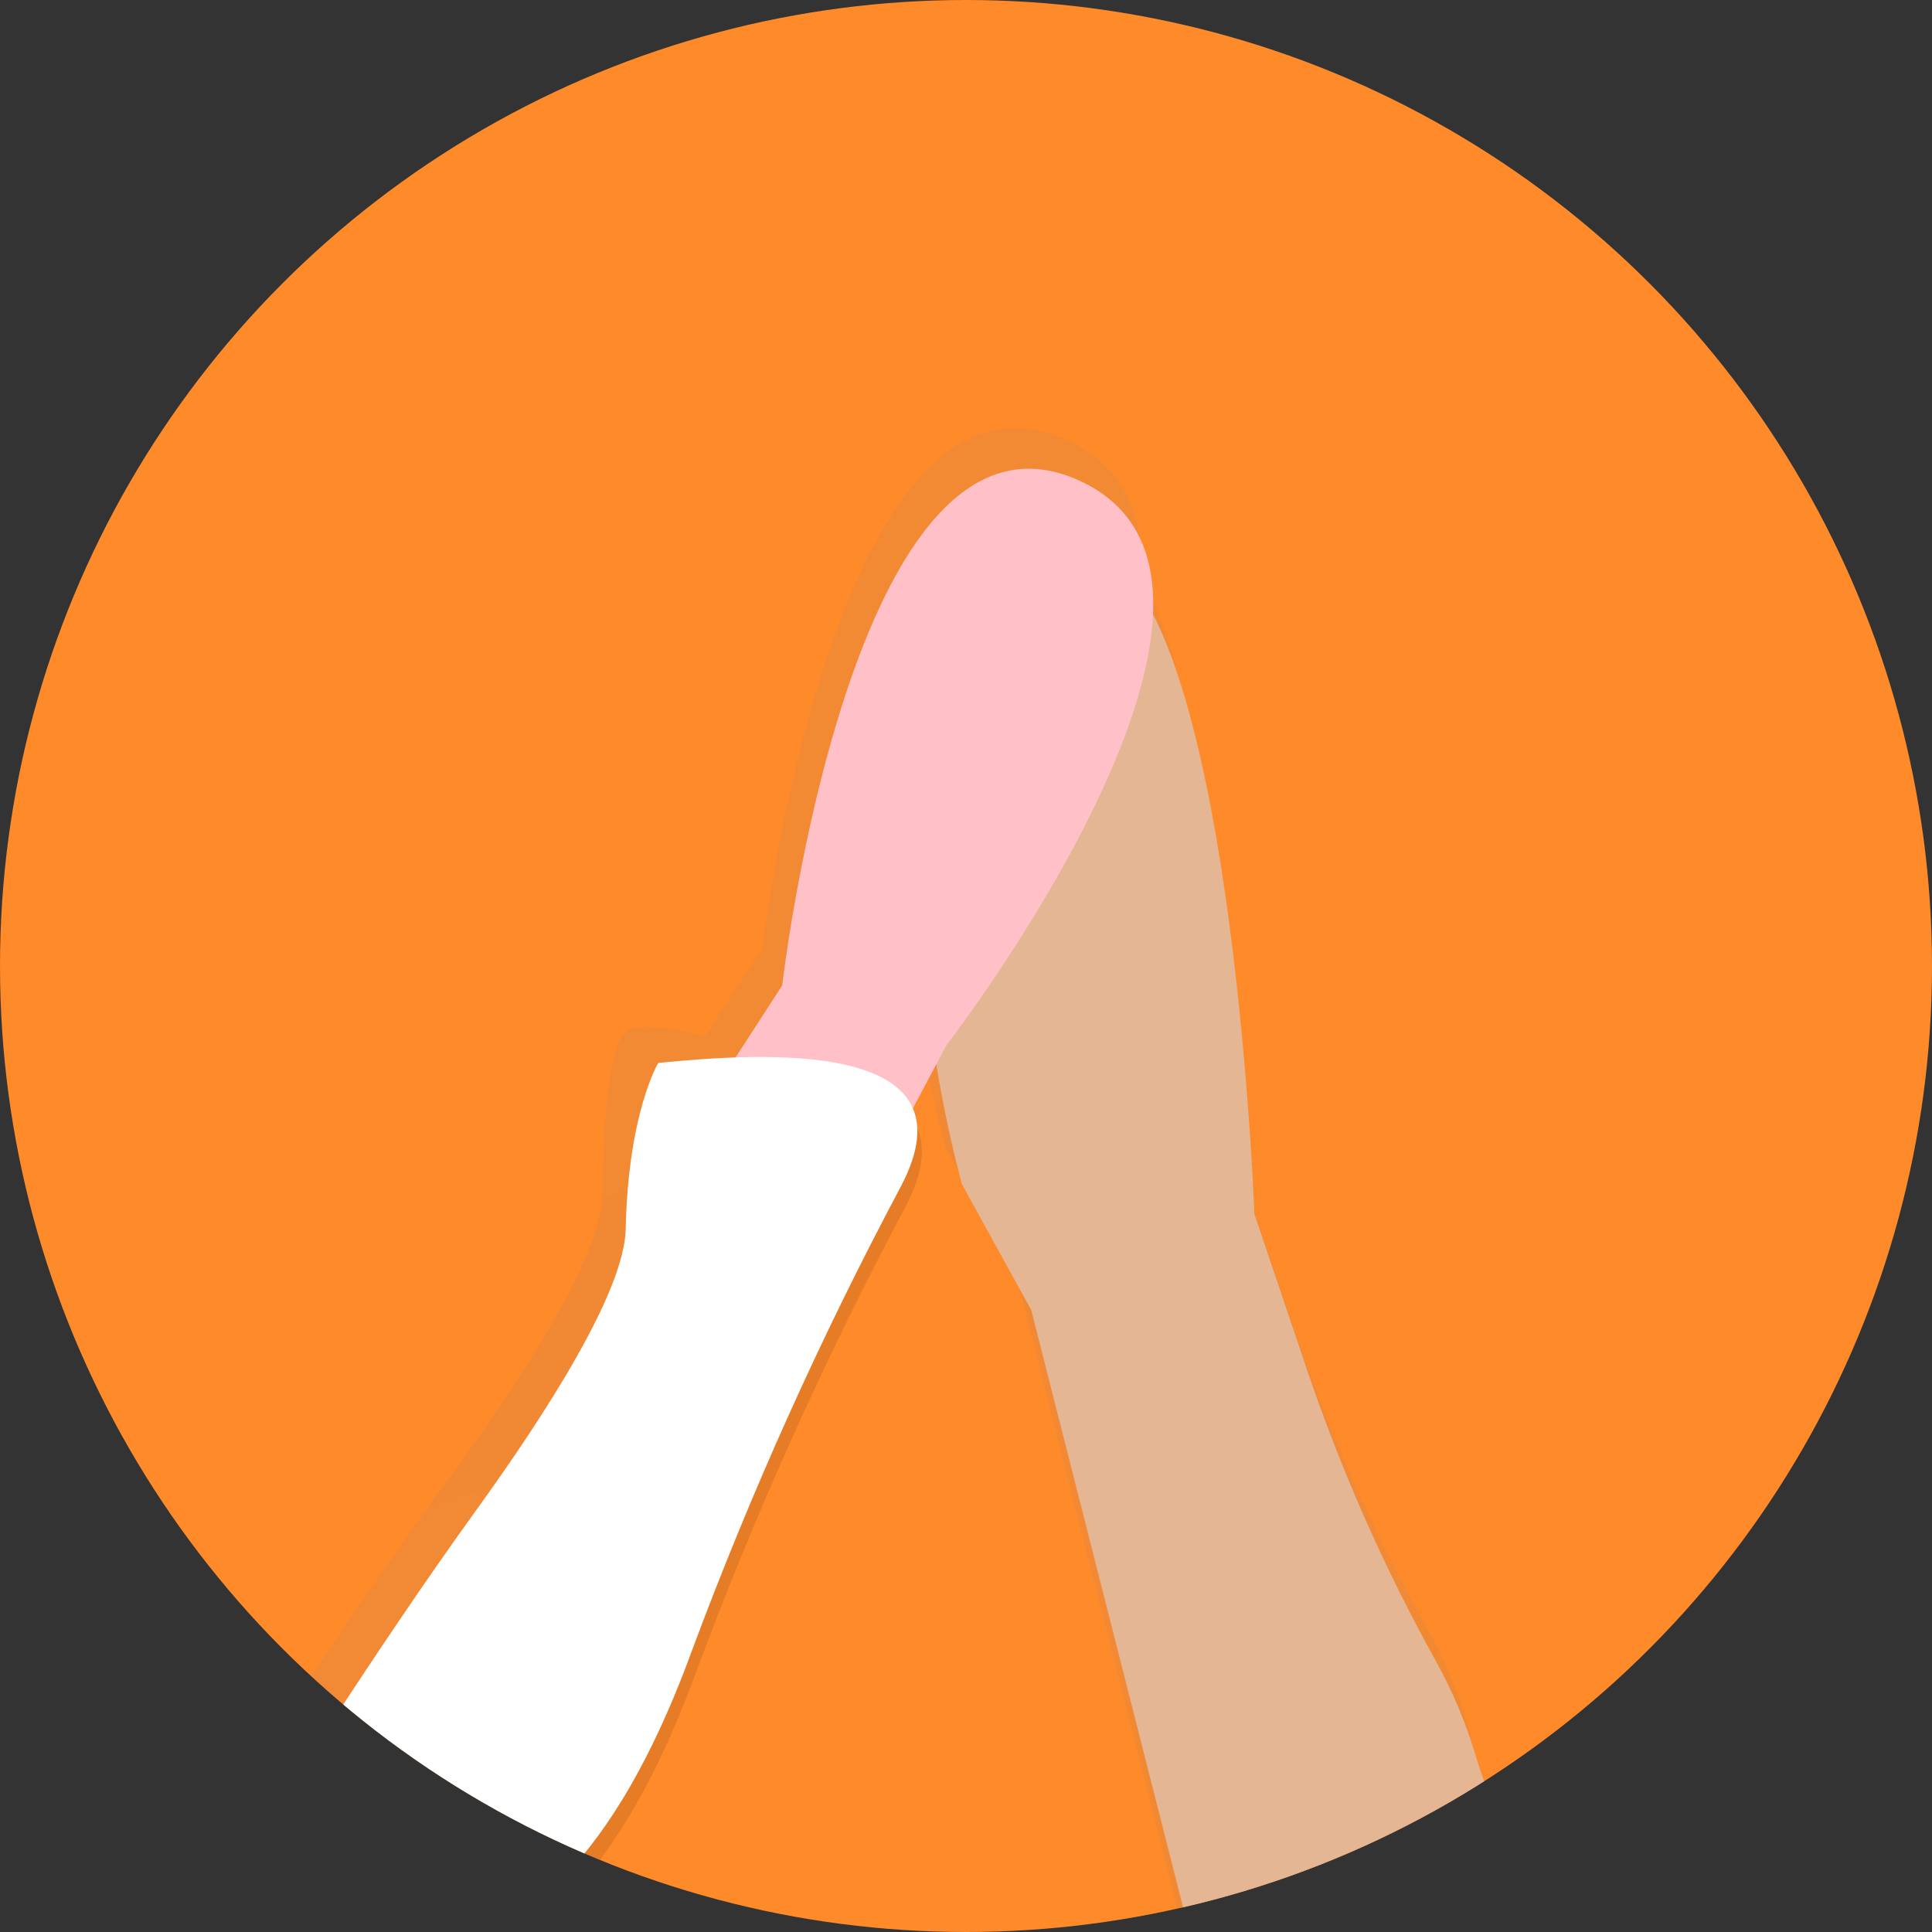
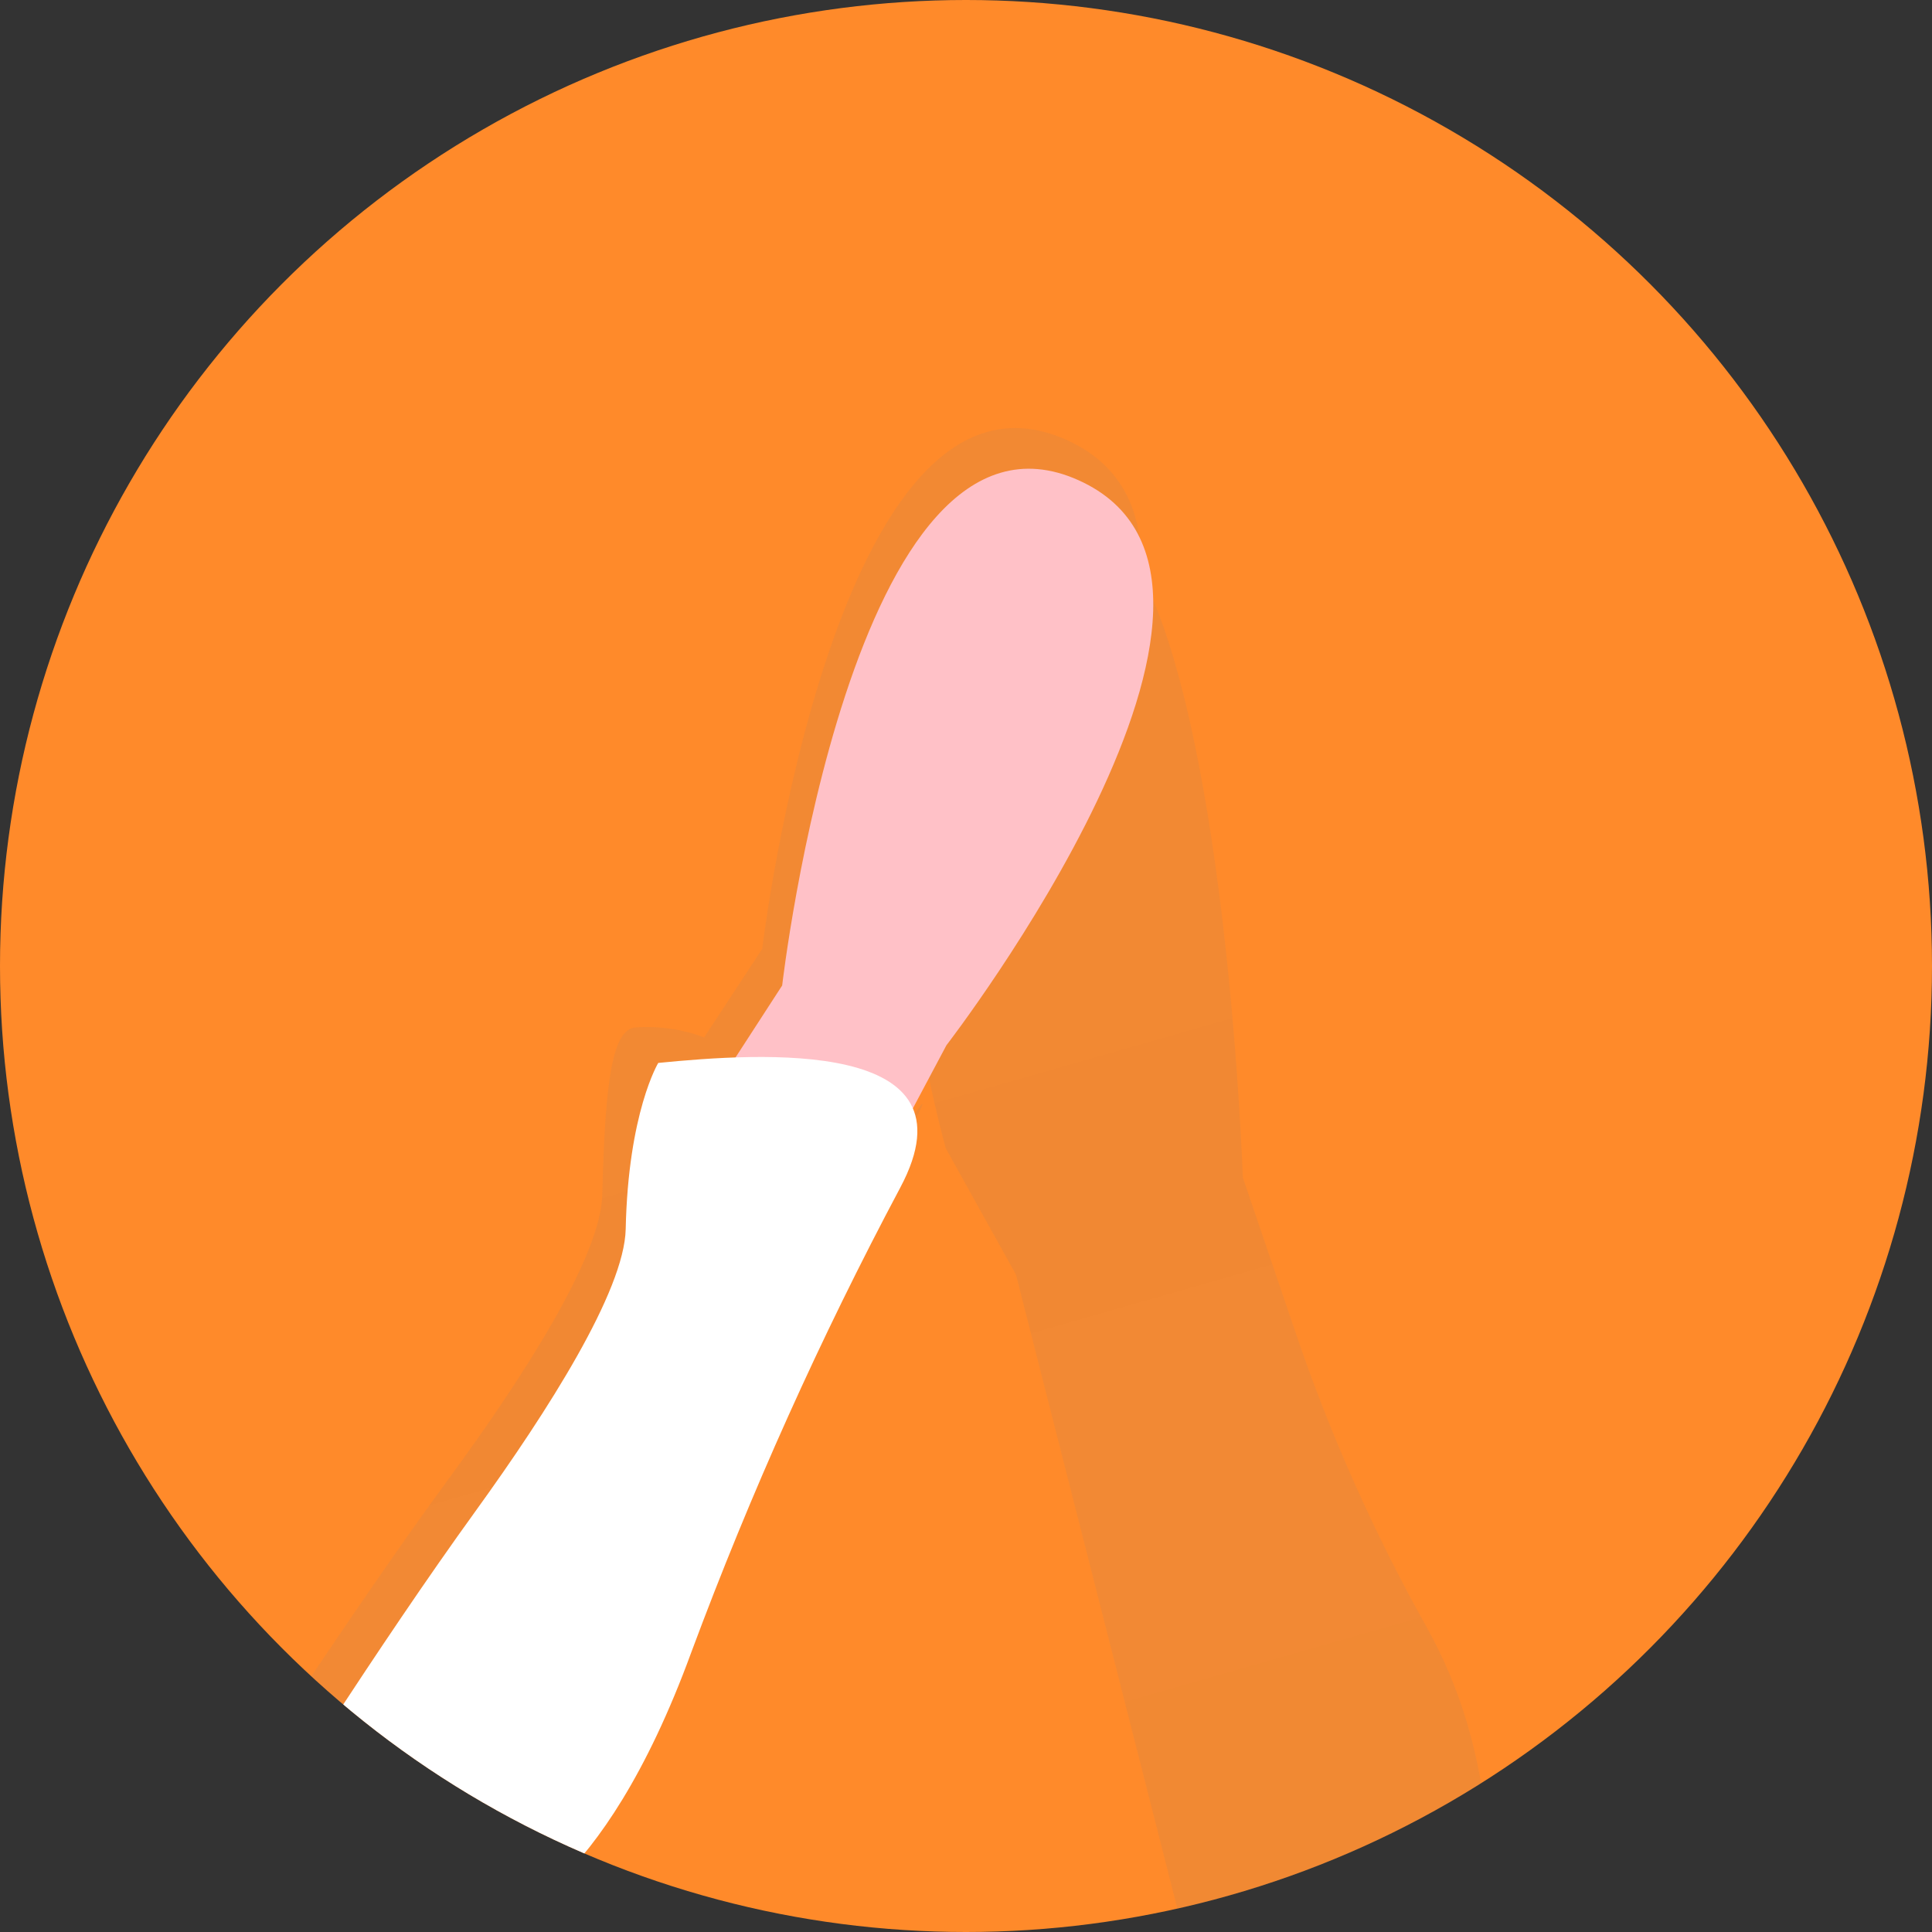
<svg xmlns="http://www.w3.org/2000/svg" xmlns:ns1="http://sodipodi.sourceforge.net/DTD/sodipodi-0.dtd" xmlns:ns2="http://www.inkscape.org/namespaces/inkscape" width="100%" height="100%" viewBox="0 0 100 100" xml:space="preserve" style="fill-rule:evenodd;clip-rule:evenodd;stroke-linejoin:round;stroke-miterlimit:2;" id="svg14818" ns1:docname="4.svg" ns2:version="1.2.2 (732a01da63, 2022-12-09)">
  <rect x="0" y="0" width="100" height="100" fill="#333333" stroke="none" />
  <circle cx="50" cy="50" r="50" style="fill:#ff8a2a;fill-opacity:1" id="circle14784" />
  <clipPath id="_clip1">
    <circle cx="50" cy="50" r="50" id="circle14786" />
  </clipPath>
  <g clip-path="url(#_clip1)" id="g14807">
    <clipPath id="_clip2">
      <path id="undraw_High_five_u364" d="M100,-0.705l-122.205,27.266l22.205,99.524l122.205,-27.266l-22.205,-99.524Z" />
    </clipPath>
    <g clip-path="url(#_clip2)" id="g14805">
      <path d="M237.705,126.405c-1.392,0.707 -2.362,2.04 -2.606,3.582l-0.547,0.033l-2.041,0.123c0,0 -10.63,1.467 -12.55,2.034c-1.919,0.567 -3.569,-1.083 -3.569,-1.083l-9.224,-4.835l-0.72,-0.394c0.769,-0.504 1.255,-0.784 1.255,-0.784c0,0 -26.597,-21.238 -31.199,-20.738c-4.602,0.5 -13.372,-3.887 -13.459,-3.929l-0.171,-0.394c-0.358,-0.835 -0.677,-1.69 -0.964,-2.557l1.254,0.429c-0.068,-0.306 -0.136,-0.612 -0.173,-0.926c-0.548,-3.23 -0.157,-6.552 1.126,-9.567c1.499,-3.495 4.183,-6.578 4.692,-10.335c0.179,-1.607 0.059,-3.232 -0.354,-4.795c-0.601,-2.847 -1.974,-5.475 -3.968,-7.594c-2.044,-2.135 -4.909,-3.294 -7.863,-3.181c-0.765,0.049 -1.524,0.202 -2.291,0.196c-4.564,-0.052 -7.457,-5.512 -11.991,-5.998c-2.113,-0.227 -4.202,0.699 -5.915,1.946c-1.712,1.247 -3.165,2.814 -4.815,4.141c-1.65,1.328 -3.603,2.468 -4.999,4.138c-0.145,0.171 -0.295,0.37 -0.427,0.572l-0.261,0.396c-0.538,0.861 -0.967,1.786 -1.277,2.753l-0.05,0.15c-0.032,0.101 -0.059,0.207 -0.085,0.313c-0.026,0.105 -0.046,0.165 -0.061,0.246c-0.016,0.081 -0.047,0.188 -0.065,0.281l-0.055,0.278l-0.041,0.264c-0.011,0.097 -0.028,0.195 -0.033,0.296c-0.006,0.101 -0.019,0.165 -0.022,0.249l-0.017,0.298l0.003,0.238c0.021,0.095 0.007,0.203 0.012,0.302c0.005,0.098 0.032,0.142 0.047,0.211l0.183,0.819c0.024,0.111 0.023,0.106 0.035,0.158c0.055,0.151 0.121,0.298 0.198,0.439c0.502,0.908 1.706,1.682 2.649,2.381c-0.067,0.098 -0.135,0.191 -0.2,0.294c-2.827,4.274 -3.794,9.52 -2.677,14.521c0.246,1.101 0.592,2.176 1.033,3.214c-1.122,-0.511 -2.293,-0.906 -3.496,-1.178c-3.96,-0.917 -8.074,-0.946 -12.046,-0.085c-6.488,1.37 -16.121,0.968 -16.121,0.968c0.331,0.392 0.614,0.823 0.841,1.282c-0.447,-0.138 -0.929,-0.286 -1.456,-0.435c-4.244,-1.189 -8.659,-1.648 -13.056,-1.356c-4.398,0.291 -2.611,0.976 -4.232,-4.601c-0.518,-1.741 -1.227,-3.418 -2.114,-5.002c-2.701,-4.829 -4.956,-9.894 -6.737,-15.133l-2.756,-8.102c0,0 -0.765,-22.565 -5.27,-31.252c0.141,-3.071 -0.895,-5.623 -3.914,-6.952c-11.912,-5.249 -15.693,26.37 -15.693,26.37l-3.004,4.58c-1.126,-0.422 -2.33,-0.597 -3.531,-0.515c-1.2,0.082 -1.593,2.573 -1.743,8.662c-0.079,3.228 -4.137,9.496 -7.92,14.66c-2.686,3.666 -5.231,7.422 -7.768,11.188c-1.873,2.791 -6.449,7.206 -17.599,11.612c-1.748,0.689 -3.336,1.327 -4.786,1.911c0.08,-1.451 -0.04,-2.906 -0.355,-4.324c-1.671,-7.317 -8.244,-12.546 -15.749,-12.529c-0.03,-0.381 -0.114,-0.756 -0.249,-1.114c-0.372,-0.752 -0.938,-1.392 -1.639,-1.853c-3.107,-2.467 -6.438,-4.973 -10.38,-5.591c-1.624,-0.248 -3.282,-0.148 -4.865,0.292l-0.803,0.179c-0.163,0.037 -0.322,0.072 -0.486,0.109c-3.411,0.962 -6.248,3.35 -7.777,6.548c-0.912,2.028 -1.234,4.263 -1.94,6.367c-1.315,3.897 -3.926,7.258 -6.929,10.124c-1.805,1.728 -3.755,3.305 -5.406,5.176c-5.988,6.788 -7.143,17.121 -3.433,25.299c1.633,3.589 4.135,6.924 4.538,10.843c0.307,3.042 -0.694,6.06 -1.76,8.938c-1.066,2.877 -2.218,5.818 -2.213,8.872c0.005,3.055 1.446,6.332 4.28,7.552c1.042,0.444 2.222,0.613 3.163,1.224c0.643,0.489 1.219,1.062 1.71,1.703c3.673,4.145 8.889,6.607 14.423,6.808c0.868,0.027 1.735,-0.07 2.576,-0.286l0.253,-0.057c1.966,-0.311 3.837,-1.272 4.103,-3.133c0.012,-0.412 0.075,-0.822 0.189,-1.218c0.124,-0.304 0.354,-0.553 0.648,-0.699c0.657,0.003 1.31,0.096 1.942,0.277c3.019,0.799 6.168,0.985 9.26,0.545c0.517,-0.073 1.029,-0.177 1.532,-0.314c1.08,-0.137 2.112,-0.527 3.013,-1.138c0.842,-0.694 1.506,-1.58 1.935,-2.583c0.099,-0.205 0.184,-0.418 0.279,-0.617c0.243,4.375 -0.157,8.761 -1.188,13.019c-1.031,4.258 -1.991,5.99 -0.576,11.263c0.311,1.967 1.154,3.812 2.438,5.335c1.284,1.522 0.038,-0.253 0.141,-0.659c1.248,1.319 5.313,5.519 7.648,6.789c1.216,5.003 2.599,11.298 2.259,12.733c-0.563,2.449 -0.388,18.94 16.365,26.476l4.93,6.513l-13.417,4.009c-1.422,0.117 -19.784,1.697 -19.095,5.208c0.72,3.649 11.388,38.367 20.098,33.912c8.118,-4.152 2.977,-13.824 2.24,-15.112l0.288,-0.153l-0.359,-0.02l5.435,-8.072c-0.047,-0.824 -0.419,-1.597 -1.034,-2.148l0.061,-0.052l16.816,-2.97l5.811,7.631c0,0 8.893,8.618 5.407,18.318c-3.486,9.7 -6.089,24.233 -5.188,32.494c0.737,6.756 -2.699,14.321 -3.972,16.845c-2.886,1.753 -13.812,9.126 -7.444,15.175c7.29,6.924 28.519,18.463 35.583,16.327c7.065,-2.136 3.021,-6.718 3.021,-6.718l-7.305,-4.481c0,0 -3.824,-12.168 -4.205,-15.892c-0.189,-1.938 -1.881,-2.985 -3.494,-3.23c-0.336,-4.167 -0.613,-12.145 1.517,-17.063c2.98,-6.897 10.975,-36.108 10.975,-36.108c0,0 3.525,-4.879 -0.051,-16.258c-1.44,-4.592 -2.579,-8.652 -3.431,-11.872l15.803,-2.789c0,0 16.406,-5.429 0.995,-20.867c-15.411,-15.437 -43.572,-27.653 -43.572,-27.653l-2.7,-11.081c1.16,0.029 1.835,0.023 1.835,0.023c0,0 -0.185,-0.38 -0.503,-1.064l0.266,0.002c0,0 -6.883,-14.374 -10.649,-26.182l1.089,0.234c13.1,9.726 17.848,-2.025 17.848,-2.025c0,0 15.093,-35.818 13.253,-33.921c-0.4,0.323 -0.915,0.472 -1.427,0.412l0.458,-5.403c0,0 4.279,-11.369 -6.389,-14.844c-8.707,-2.838 -5.322,11.39 -3.786,16.709l-0.452,-0.237c0,0 -4.884,12.734 -7.456,19.796c-2.572,7.062 -6.797,3.735 -6.797,3.735l-6.247,-4.512c0.317,-2.437 0.188,-4.911 -0.381,-7.301c-0.534,-3.431 -2.503,-6.478 -5.412,-8.375c-4.675,-3.033 -6.628,-6.545 -7.39,-9.414c-0.298,-1.508 -0.288,-3.06 0.029,-4.565l22.877,-19.521c0,0 5.492,-1.137 10.321,-14.114c3.151,-8.314 6.854,-16.408 11.086,-24.228c4.231,-7.819 -0.203,-0.187 -0.548,-0.493c0.194,-0.371 0.31,-0.574 0.31,-0.574c0,0 -0.399,-0.371 -1.063,-0.933l2.97,-5.503c0.339,2.112 0.789,4.205 1.349,6.27l3.633,6.537l9.856,38.708c0,0 -0.432,3.978 8.485,5.92c7.543,1.644 19.55,4.511 23.056,5.364c-0.052,0.311 -0.087,0.48 -0.087,0.48l0.926,-0.273l0.152,0.032c15.473,-4.938 18.451,10.944 18.451,10.944c0,0 8.21,31.828 5.878,44.066c-2.333,12.237 1.441,25.896 1.441,25.896c0,0 -0.045,-2.463 3.331,0.017c0.007,0.281 0.014,0.584 0.018,0.899c0.181,8.073 0.637,25.228 1.528,32.027c0.698,6.222 0.867,12.491 0.505,18.741l4.995,29.845l10.204,-1.761l0.125,1.081c0.13,1.111 -0.296,2.218 -1.138,2.954c-3.036,2.646 -9.735,11.045 -4.552,31.193l0.38,3.343c0.674,5.653 0.193,11.384 -1.415,16.846c-0.141,0.463 -0.259,0.906 -0.348,1.325c-0.021,-0.22 0.031,-0.44 0.149,-0.627c0.117,-0.186 -5.003,2.259 -0.763,16.191c4.239,13.932 6.408,16.048 8.602,15.742c2.195,-0.307 13.291,-0.082 11.56,-5.18c-1.731,-5.098 -4.811,-16.594 -4.509,-18.519c0.303,-1.925 2.1,-7.339 -0.872,-7.885c0.062,-3.426 -0.301,-6.847 -1.08,-10.184c-0.779,-3.337 3.425,-9.503 6.51,-13.446c3.085,-3.944 3.944,-9.664 3.8,-16.746c-0.004,-0.465 9.39,-10.28 6.406,-16.025c-0.521,-0.993 -0.936,-1.882 -1.283,-2.691c-0.152,-0.36 -0.289,-0.701 -0.415,-1.017l0.196,-0.043l-0.76,-13.966l2.926,13.111l1.37,-0.123l0.188,1.067l2.239,12.698c0.444,2.472 0.446,5.002 0.004,7.474c-1.121,6.156 -2.711,19.659 1.504,32.936l2.568,12.104c-0.364,0.159 -5.558,2.676 -1.464,16.13c4.217,13.932 6.403,16.05 8.597,15.744c2.194,-0.307 13.291,-0.082 11.565,-5.181c-1.725,-5.1 -4.811,-16.594 -4.509,-18.519c0.303,-1.925 0.516,-6.886 -2.456,-7.432c-0.34,-1.59 -0.301,-3.238 0.113,-4.81c0.734,-2.277 2.551,-12.725 3.883,-20.747c1.379,-8.125 1.3,-16.432 -0.233,-24.53c-0.02,-0.089 -0.04,-0.179 -0.06,-0.269c-0.525,-2.73 -0.539,-5.534 -0.042,-8.27c0.591,-3.068 0.906,-6.184 0.939,-9.309c-0.005,-0.37 -0.023,-0.727 -0.051,-1.098l2.655,-0.231l0.303,-40.049c0,0 -2.198,-21.181 -5.456,-30.241c-0.133,-0.375 -0.265,-0.717 -0.405,-1.047l0.539,-0.07c0,0 0.769,-5.001 -4.157,-24.547c-4.927,-19.546 -2.183,-26.685 -2.183,-26.685c0.652,-7.565 2.586,-10.481 3.846,-11.593c0.317,-0.319 0.709,-0.551 1.141,-0.677l8.361,6.137l1.539,1.131c-0.003,-0.028 -0.01,-0.057 -0.018,-0.084l0.666,0.5c-0.111,-0.304 -0.195,-0.618 -0.254,-0.936c4.016,1.272 13.307,4.267 18.982,6.639c7.4,3.09 9.036,2.171 14.519,0.454c3.329,-1.037 7.49,-3.961 10.241,-6.095l0.251,-0.194c0.925,0.257 1.875,0.416 2.834,0.476c0.959,0.06 10.728,5.631 8.487,-8.514c-2.241,-14.145 -13.184,-8.166 -13.184,-8.166Zm-197.758,214.672c-0.98,-0.068 -1.949,-0.244 -2.89,-0.525l2.89,0.525Zm-47.817,-147.858l0.473,1.973l-0.123,0.094c-0.113,-0.706 -0.235,-1.4 -0.35,-2.067Zm180.559,145.325l0.172,0.771c-0.249,-0.171 -0.325,-0.511 -0.172,-0.771Z" style="fill:url(#_Linear3);fill-rule:nonzero;" id="path14791" />
-       <path d="M106.14,110.011l-10.847,7.699l-0.167,0.121l-0.147,-0.034l-0.828,-0.209c-3.44,-0.852 -15.256,-3.755 -22.647,-5.394c-8.748,-1.93 -8.343,-5.902 -8.343,-5.902l-9.783,-38.481l-3.581,-6.504c0,0 -6.692,-23.261 3.457,-31.73c10.149,-8.47 11.672,33.251 11.672,33.251l2.745,8.127c1.761,5.198 3.987,10.226 6.651,15.024c0.873,1.578 1.572,3.246 2.086,4.975c1.61,5.551 4.168,4.587 4.168,4.587c4.318,-0.276 8.651,0.195 12.809,1.39c1.539,0.42 3.042,0.959 4.497,1.614l8.258,11.466Z" style="fill:#e4b694;fill-rule:nonzero;" id="path14793" />
      <path d="M106.14,110.011l-10.847,7.699l-0.317,0.071l-0.91,0.27c0,0 0.034,-0.169 0.081,-0.479c0.458,-2.647 2.449,-15.518 -0.797,-20.65c1.539,0.42 3.042,0.959 4.497,1.614l8.293,11.475Z" style="fill-opacity:0.1;fill-rule:nonzero;" id="path14795" />
      <path d="M148.587,112.186c0,0 10.766,-0.783 13.364,-9.864c0,0 8.707,4.401 13.222,3.937c4.516,-0.464 30.68,20.693 30.68,20.693c0,0 -15.197,8.936 -12.254,17.152l-9.753,-7.251c0,0 -3.912,0.684 -4.859,12.174c0,0 -2.677,7.063 2.212,26.49c4.889,19.426 4.152,24.399 4.152,24.399c0,0 -52.4,7.072 -58.585,0.871c-6.186,-6.2 -6.108,-2.519 -6.108,-2.519c0,0 -3.772,-13.576 -1.493,-25.729c2.279,-12.154 -5.887,-43.786 -5.887,-43.786c0,0 -2.969,-15.791 -18.147,-10.923c0,0 3.134,-16.598 -1.152,-21.741c0,0 9.451,0.431 15.817,-0.912c3.903,-0.839 7.946,-0.794 11.83,0.133c2.115,0.51 4.137,1.295 5.449,2.478c3.932,3.558 8.435,0.524 8.435,0.524c2.106,3.59 4.483,7.014 7.109,10.242c0.292,0.34 0.583,0.674 0.876,0.991c0.424,0.46 0.859,0.918 1.272,1.28c1.672,1.529 2.021,1.401 3.82,1.361Z" style="fill:#ff7590;fill-rule:nonzero;" id="path14797" />
      <path d="M36.36,57.374l4.125,-6.366c0,0 3.624,-31.402 15.33,-26.156c11.707,5.246 -6.827,29.249 -6.827,29.249l-4.461,8.387l-8.167,-5.114Z" style="fill:#ffc1c7;fill-rule:nonzero;" id="path14799" />
-       <path d="M-18.952,110.195c0,0 -11.977,9.326 -7.917,20.065c4.06,10.74 7.447,24.679 7.447,24.679c0,0 8.083,7.623 3.853,26.589c0,0 -3.206,9.865 1.642,15.438c0,0 1.569,-10.887 13.065,-5.688c11.497,5.198 28.115,5.095 28.115,5.095c0,0 -16.202,-34.093 -12.303,-40.231c0,0 5.828,-14.886 -3.922,-21.306c-9.75,-6.419 -7.498,-14.963 -7.498,-14.963l22.401,-19.321c0,0 5.386,-1.113 10.093,-13.991c3.068,-8.243 6.68,-16.274 10.812,-24.039c4.132,-7.765 -7.289,-6.969 -12.53,-6.448c0,0 -1.556,2.565 -1.684,8.605c-0.072,3.204 -4.037,9.418 -7.735,14.541c-2.627,3.636 -5.113,7.357 -7.584,11.119c-1.834,2.766 -6.315,7.137 -17.246,11.483c-17.993,7.137 -19.009,8.373 -19.009,8.373Z" style="fill-opacity:0.1;fill-rule:nonzero;" id="path14801" />
-       <path d="M-19.188,109.138c0,0 -11.976,9.327 -7.917,20.066c4.06,10.739 7.447,24.678 7.447,24.678c0,0 8.084,7.624 3.853,26.59c0,0 -3.206,9.864 1.642,15.437c0,0 1.57,-10.886 13.066,-5.688c11.496,5.199 28.114,5.095 28.114,5.095c0,0 -16.202,-34.092 -12.303,-40.23c0,0 5.828,-14.886 -3.922,-21.306c-9.75,-6.42 -7.497,-14.963 -7.497,-14.963l22.4,-19.321c0,0 5.386,-1.113 10.093,-13.991c3.068,-8.244 6.68,-16.274 10.812,-24.039c4.132,-7.765 -7.289,-6.969 -12.529,-6.449c0,0 -1.557,2.566 -1.685,8.605c-0.072,3.205 -4.037,9.419 -7.735,14.541c-2.627,3.636 -5.113,7.357 -7.584,11.119c-1.834,2.766 -6.315,7.137 -17.245,11.484c-17.994,7.136 -19.01,8.372 -19.01,8.372Z" style="fill:#fff;fill-rule:nonzero;" id="path14803" />
+       <path d="M-19.188,109.138c0,0 -11.976,9.327 -7.917,20.066c4.06,10.739 7.447,24.678 7.447,24.678c0,0 8.084,7.624 3.853,26.59c0,0 -3.206,9.864 1.642,15.437c0,0 1.57,-10.886 13.066,-5.688c11.496,5.199 28.114,5.095 28.114,5.095c0,0 -16.202,-34.092 -12.303,-40.23c0,0 5.828,-14.886 -3.922,-21.306c-9.75,-6.42 -7.497,-14.963 -7.497,-14.963l22.4,-19.321c0,0 5.386,-1.113 10.093,-13.991c3.068,-8.244 6.68,-16.274 10.812,-24.039c4.132,-7.765 -7.289,-6.969 -12.529,-6.449c0,0 -1.557,2.566 -1.685,8.605c-0.072,3.205 -4.037,9.419 -7.735,14.541c-2.627,3.636 -5.113,7.357 -7.584,11.119c-1.834,2.766 -6.315,7.137 -17.245,11.484c-17.994,7.136 -19.01,8.372 -19.01,8.372" style="fill:#fff;fill-rule:nonzero;" id="path14803" />
    </g>
  </g>
  <defs id="defs14816">
    <linearGradient id="_Linear3" x1="0" y1="0" x2="1" y2="0" gradientUnits="userSpaceOnUse" gradientTransform="matrix(-80.25,-359.682,359.682,-80.25,144.094,379.188)">
      <stop offset="0" style="stop-color:#808080;stop-opacity:0.25" id="stop14809" />
      <stop offset="0.54" style="stop-color:#808080;stop-opacity:0.12" id="stop14811" />
      <stop offset="1" style="stop-color:#808080;stop-opacity:0.1" id="stop14813" />
    </linearGradient>
  </defs>
</svg>